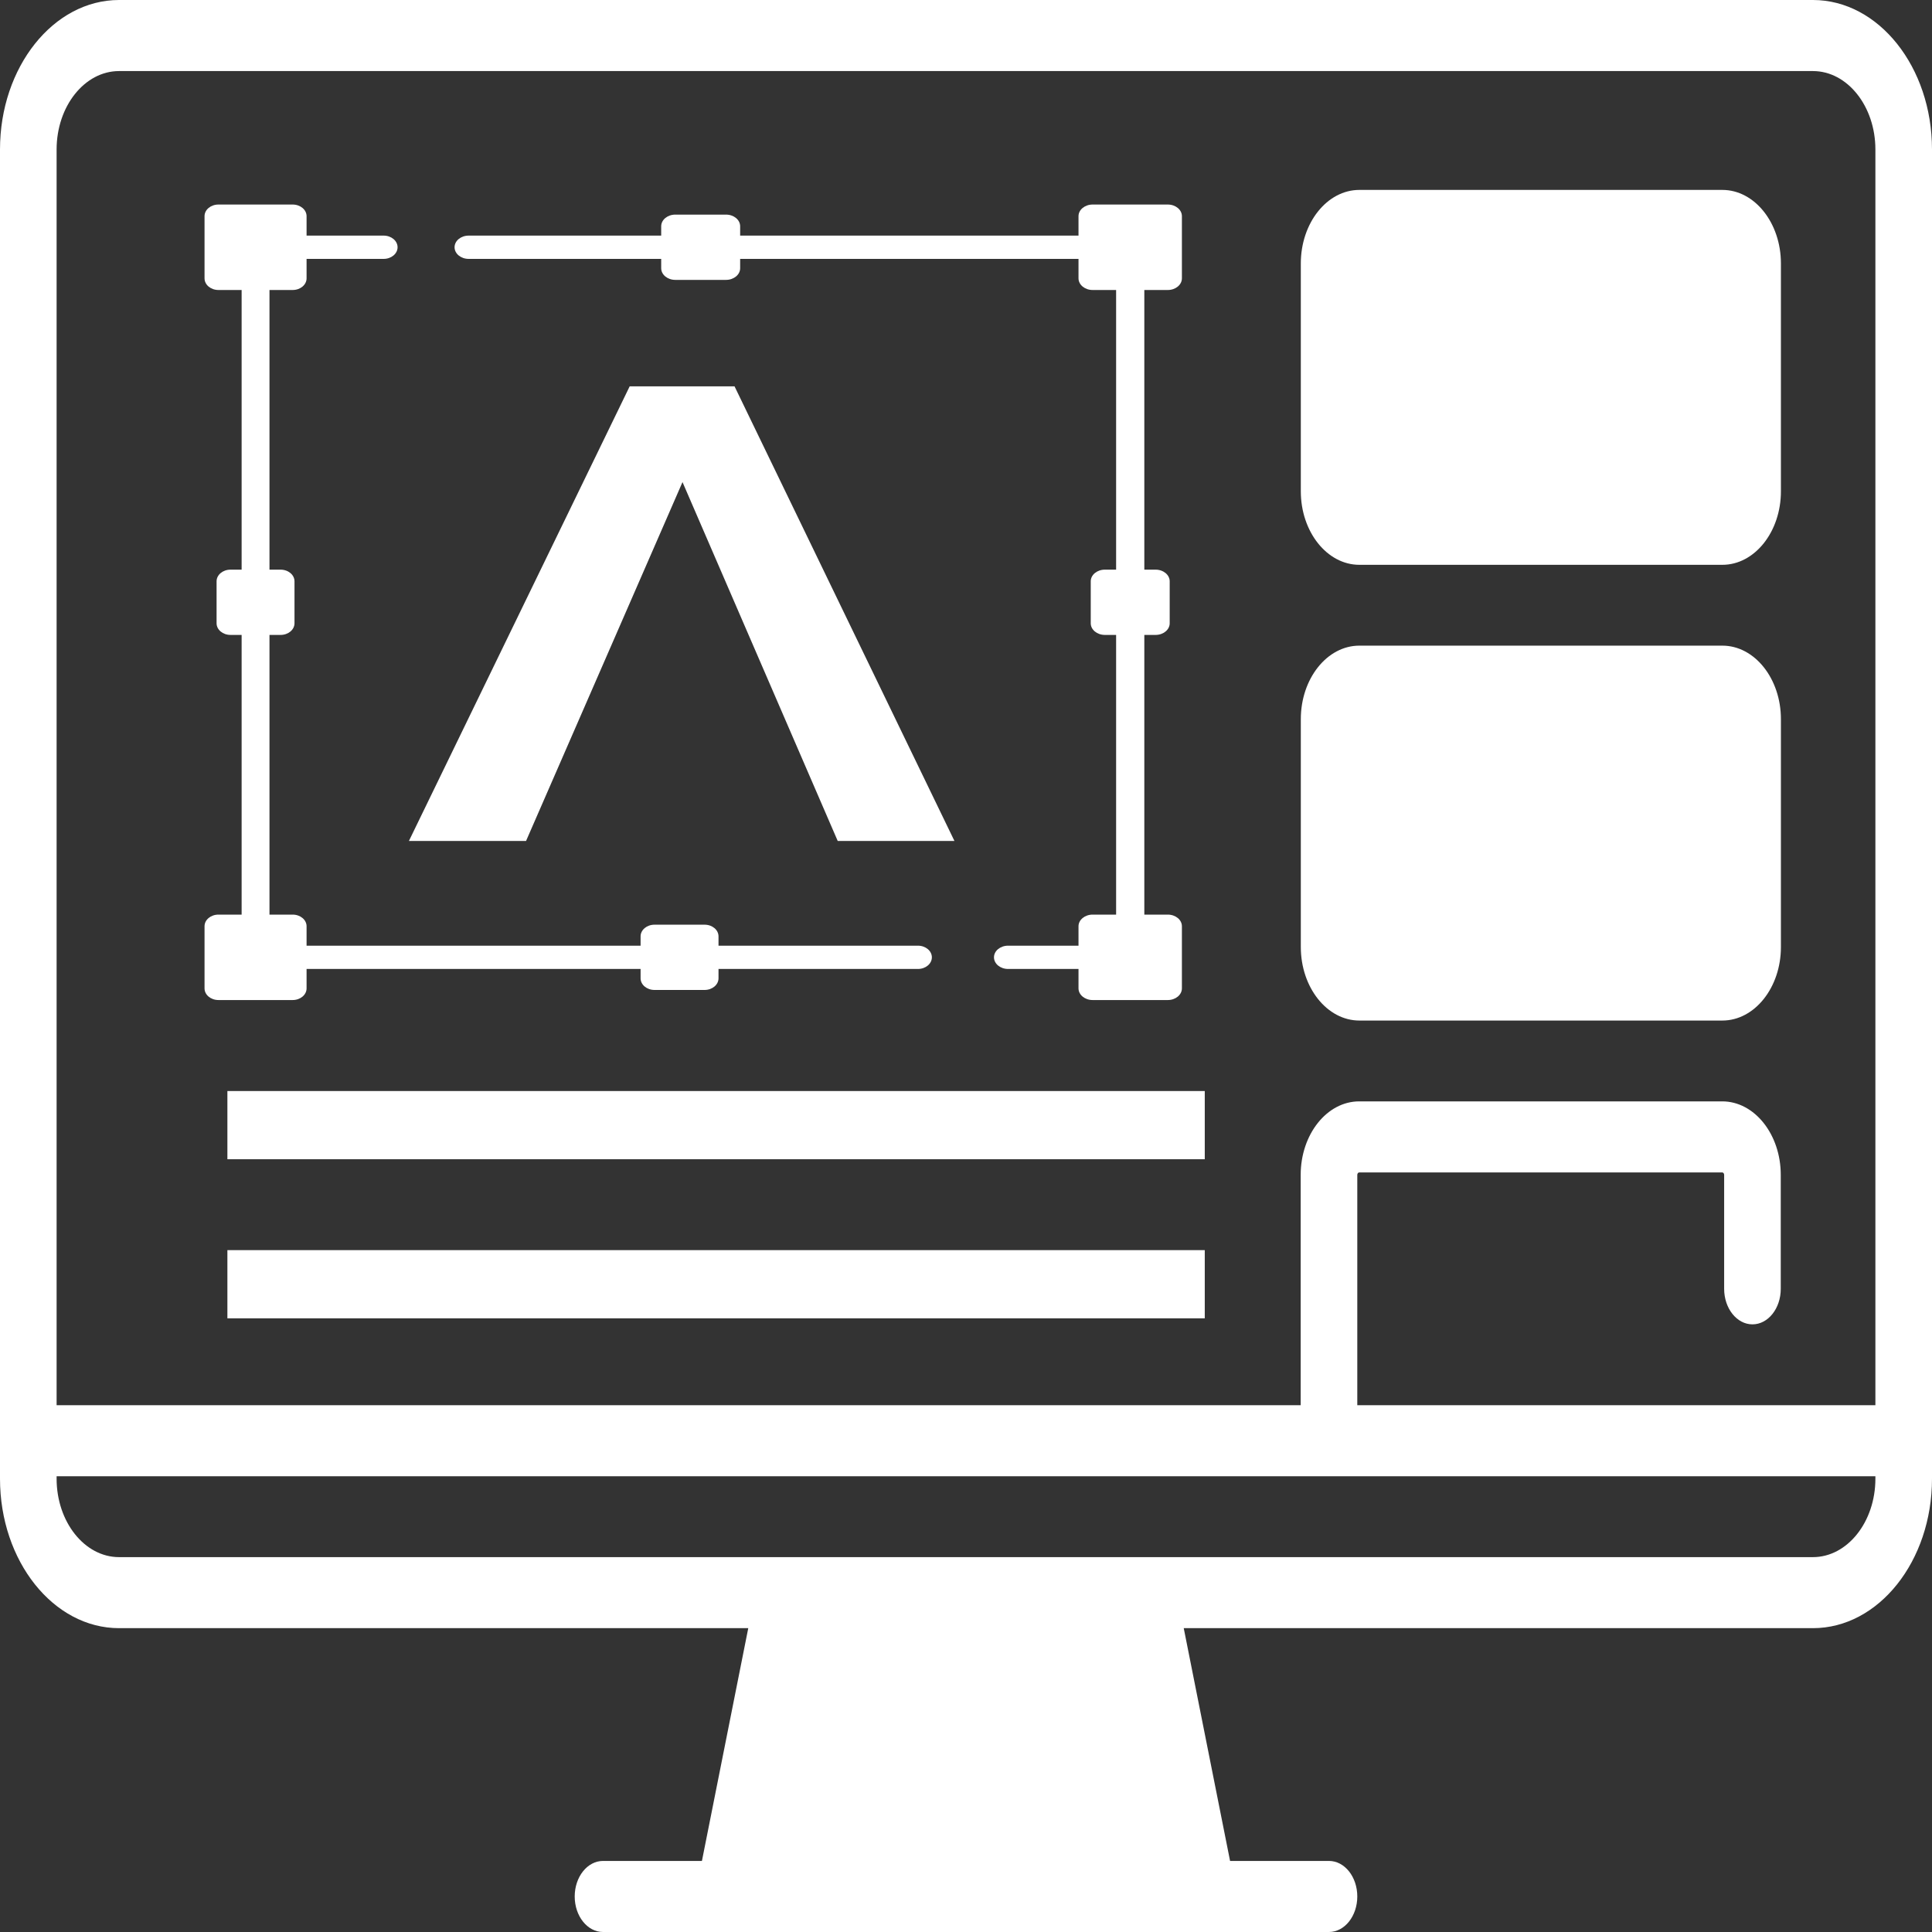
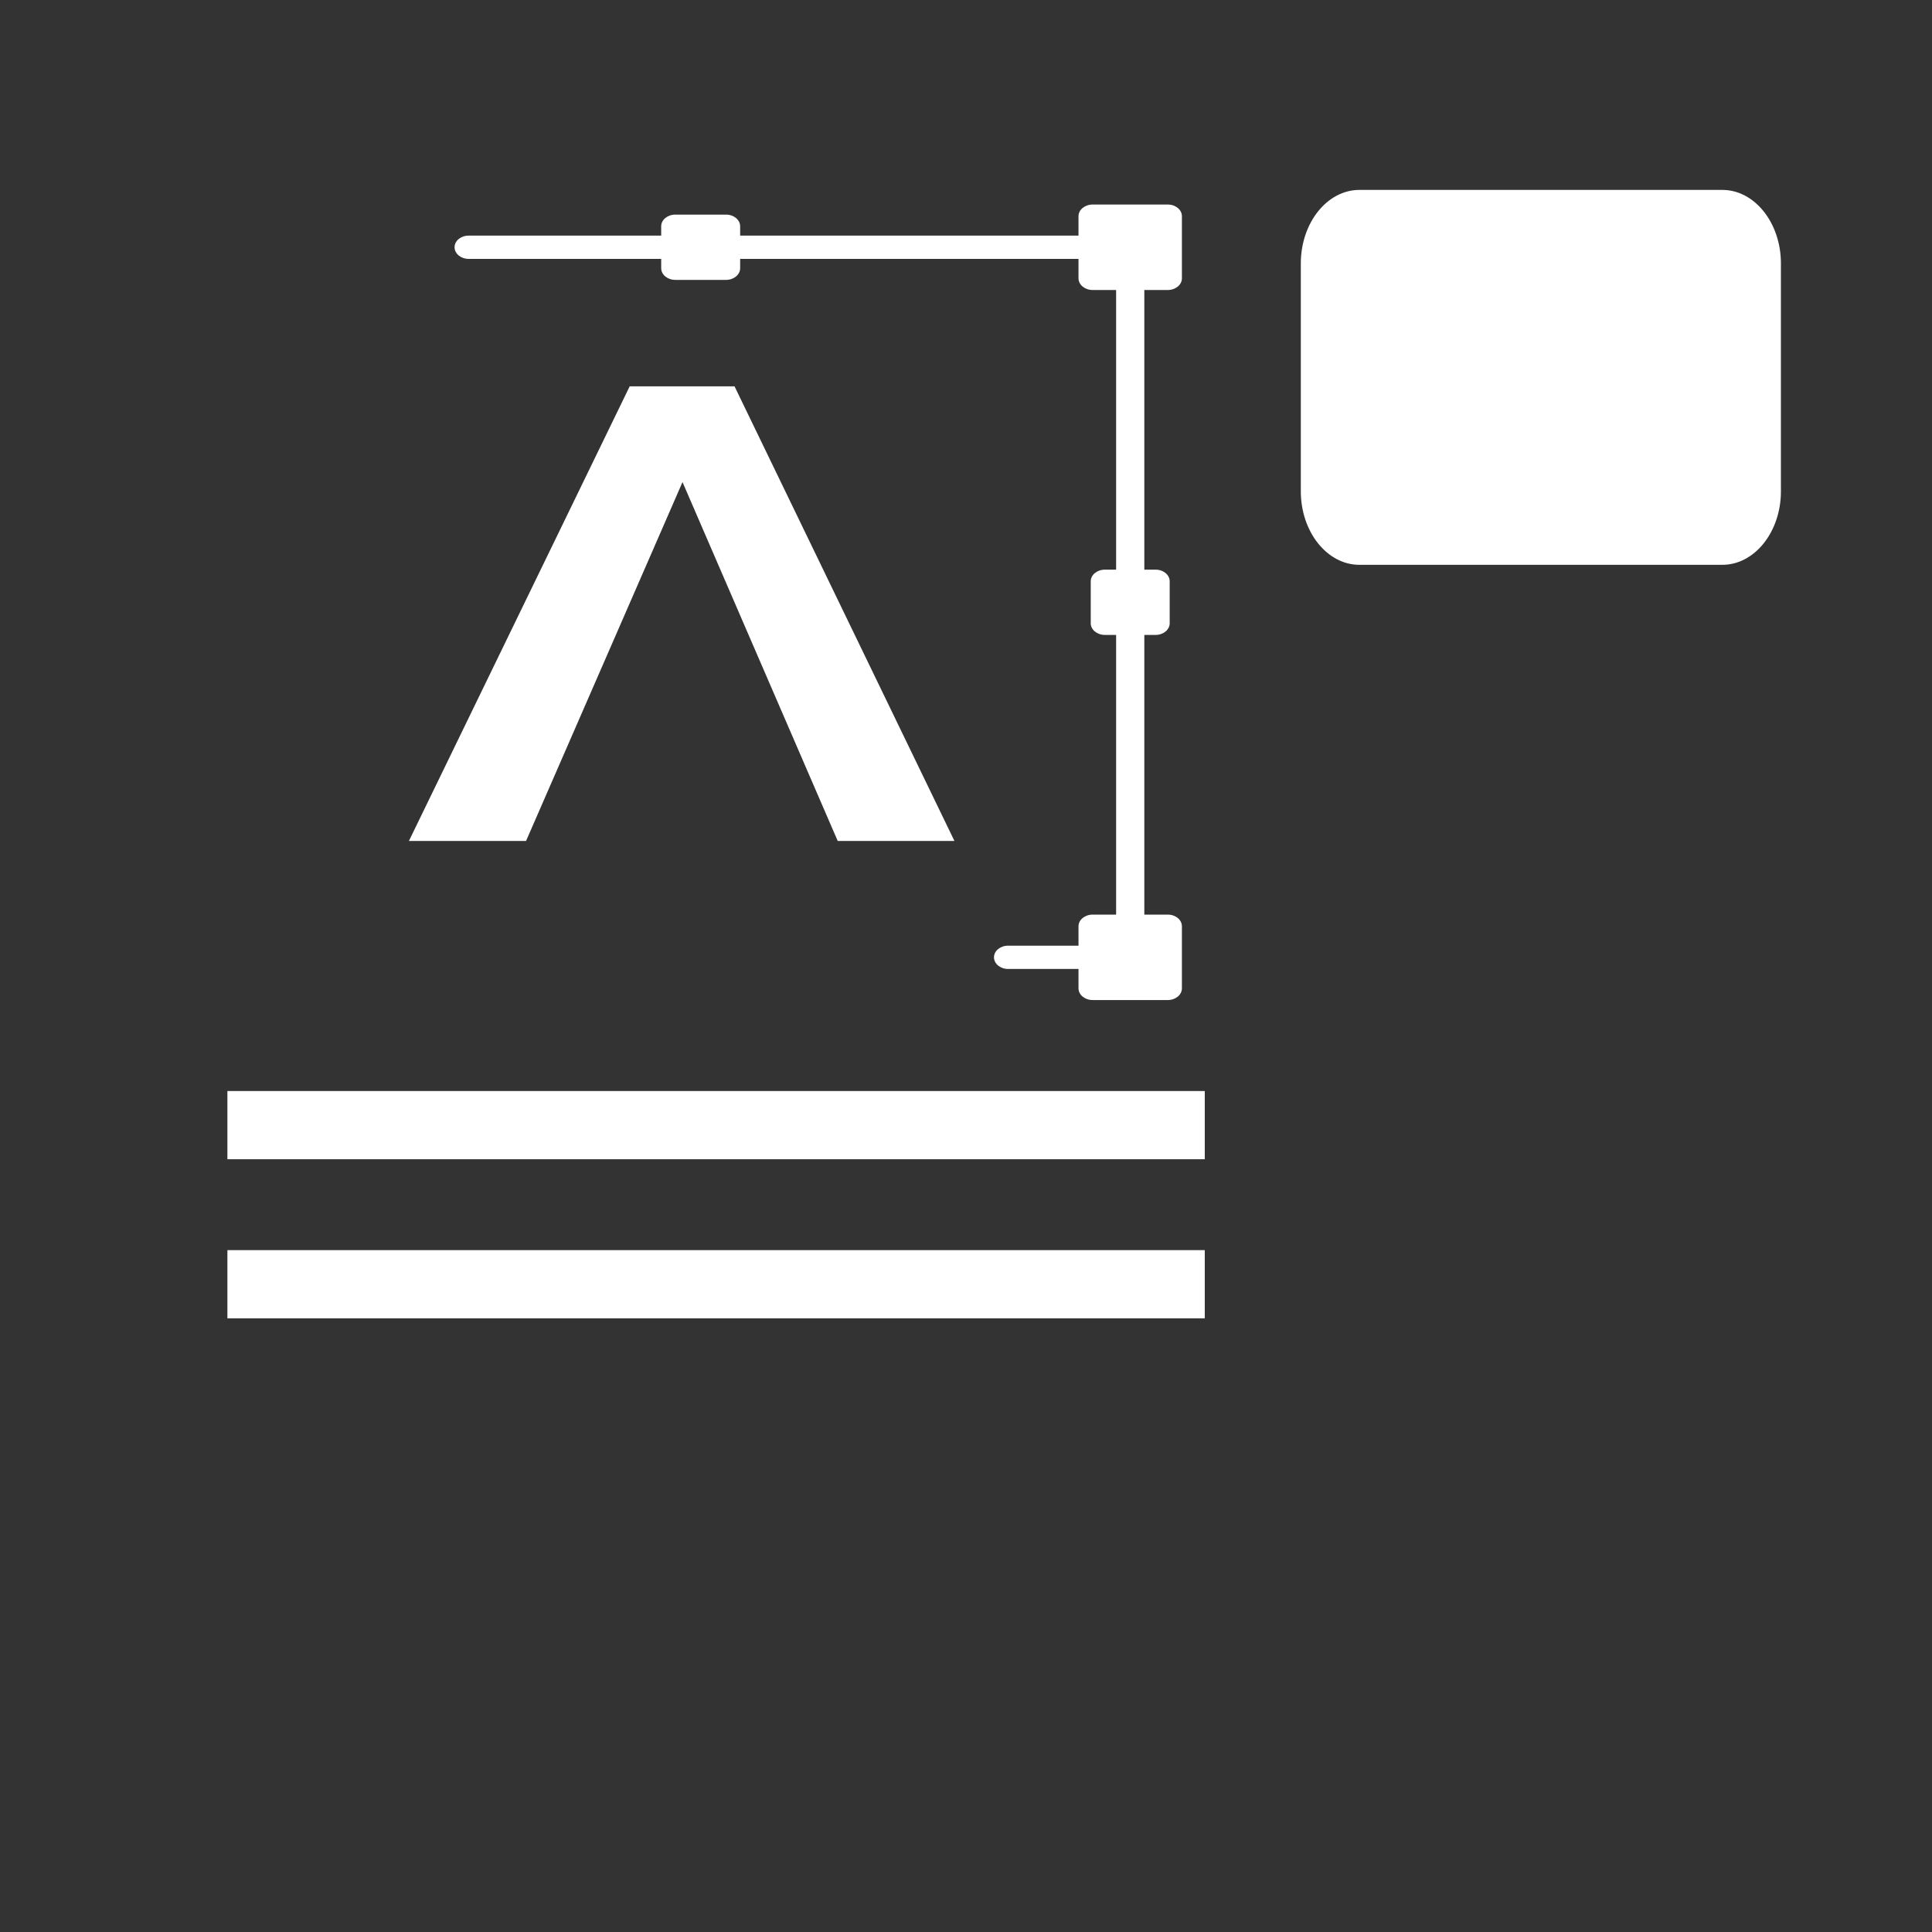
<svg xmlns="http://www.w3.org/2000/svg" width="60" height="60" viewBox="0 0 60 60" fill="none">
  <rect x="0" y="0" width="60" height="60" fill="#333333" stroke="none" />
-   <path d="M56.303 0H3.697C1.658 0 0 2.082 0 4.642V45.923C0 48.482 1.658 50.564 3.697 50.564H23.238L21.799 57.793H18.727C18.242 57.793 17.848 58.287 17.848 58.897C17.848 59.506 18.242 60 18.727 60H41.273C41.758 60 42.152 59.506 42.152 58.897C42.152 58.287 41.758 57.793 41.273 57.793H38.201L36.762 50.564H56.303C58.342 50.564 60 48.482 60 45.923V4.642C60 2.082 58.342 0 56.303 0ZM3.697 2.207H56.303C57.372 2.207 58.242 3.299 58.242 4.642V43.64H42.152V36.487C42.152 36.445 42.179 36.411 42.212 36.411H53.485C53.518 36.411 53.545 36.445 53.545 36.487V40.025C53.545 40.635 53.939 41.129 54.424 41.129C54.91 41.129 55.303 40.635 55.303 40.025V36.487C55.303 35.228 54.487 34.204 53.485 34.204H42.212C41.209 34.204 40.394 35.228 40.394 36.487V43.64H1.758V4.642C1.758 3.299 2.628 2.207 3.697 2.207ZM56.303 48.358H3.697C2.628 48.358 1.758 47.265 1.758 45.923V45.847H58.242V45.923C58.242 47.265 57.372 48.358 56.303 48.358Z" fill="white" />
  <path d="M42.217 17.541H53.489C54.492 17.541 55.308 16.517 55.308 15.258V8.181C55.308 6.923 54.492 5.898 53.489 5.898H42.217C41.214 5.898 40.398 6.923 40.398 8.181V15.258C40.398 16.517 41.214 17.541 42.217 17.541Z" fill="white" />
-   <path d="M42.217 31.694H53.489C54.492 31.694 55.308 30.669 55.308 29.41V22.334C55.308 21.075 54.492 20.051 53.489 20.051H42.217C41.214 20.051 40.398 21.075 40.398 22.334V29.41C40.398 30.669 41.214 31.694 42.217 31.694Z" fill="white" />
-   <path d="M28.508 29.369H22.314V29.079C22.314 28.879 22.121 28.717 21.882 28.717H20.326C20.088 28.717 19.894 28.879 19.894 29.079V29.369H9.521V28.765C9.521 28.566 9.328 28.404 9.089 28.404H8.369V19.718H8.714C8.953 19.718 9.146 19.556 9.146 19.356V18.053C9.146 17.853 8.953 17.691 8.714 17.691H8.369V9.006H9.089C9.328 9.006 9.521 8.844 9.521 8.644V8.04H11.915C12.153 8.04 12.347 7.878 12.347 7.679C12.347 7.479 12.153 7.317 11.915 7.317H9.521V6.713C9.521 6.514 9.328 6.352 9.089 6.352H6.784C6.545 6.352 6.352 6.514 6.352 6.713V8.644C6.352 8.844 6.545 9.006 6.784 9.006H7.504V17.691H7.158C6.92 17.691 6.726 17.853 6.726 18.053V19.356C6.726 19.556 6.92 19.718 7.158 19.718H7.504V28.404H6.784C6.545 28.404 6.352 28.566 6.352 28.765V30.695C6.352 30.895 6.545 31.057 6.784 31.057H9.089C9.328 31.057 9.521 30.895 9.521 30.695V30.092H19.894V30.382C19.894 30.582 20.088 30.744 20.326 30.744H21.882C22.121 30.744 22.314 30.582 22.314 30.382V30.092H28.508C28.746 30.092 28.94 29.93 28.94 29.73C28.94 29.531 28.746 29.369 28.508 29.369Z" fill="white" />
  <path d="M36.268 9.006C36.509 9.006 36.705 8.844 36.705 8.644V6.713C36.705 6.514 36.509 6.352 36.268 6.352H33.932C33.691 6.352 33.494 6.514 33.494 6.713V7.317H22.986V7.027C22.986 6.827 22.79 6.665 22.548 6.665H20.972C20.73 6.665 20.534 6.827 20.534 7.027V7.317H14.555C14.313 7.317 14.117 7.479 14.117 7.679C14.117 7.878 14.313 8.04 14.555 8.04H20.534V8.33C20.534 8.53 20.73 8.692 20.972 8.692H22.548C22.79 8.692 22.986 8.53 22.986 8.33V8.04H33.494V8.644C33.494 8.844 33.691 9.006 33.932 9.006H34.662V17.691H34.312C34.07 17.691 33.874 17.853 33.874 18.053V19.356C33.874 19.556 34.07 19.718 34.312 19.718H34.662V28.404H33.932C33.691 28.404 33.494 28.566 33.494 28.765V29.369H31.307C31.065 29.369 30.869 29.531 30.869 29.73C30.869 29.93 31.065 30.092 31.307 30.092H33.494V30.695C33.494 30.895 33.691 31.057 33.932 31.057H36.268C36.509 31.057 36.705 30.895 36.705 30.695V28.765C36.705 28.566 36.509 28.404 36.268 28.404H35.538V19.718H35.888C36.13 19.718 36.326 19.556 36.326 19.356V18.053C36.326 17.853 36.13 17.691 35.888 17.691H35.538V9.006H36.268Z" fill="white" />
  <path d="M21.367 14.579L16.337 26.117L12.699 26.117L19.555 11.999L22.011 11.999L21.367 14.579ZM26.016 26.117L21.026 14.579L20.343 11.999L22.812 11.999L29.641 26.117L26.016 26.117Z" fill="white" />
  <rect x="7.062" y="33.883" width="30.353" height="2.118" fill="white" />
  <rect x="7.062" y="38.824" width="30.353" height="2.118" fill="white" />
</svg>